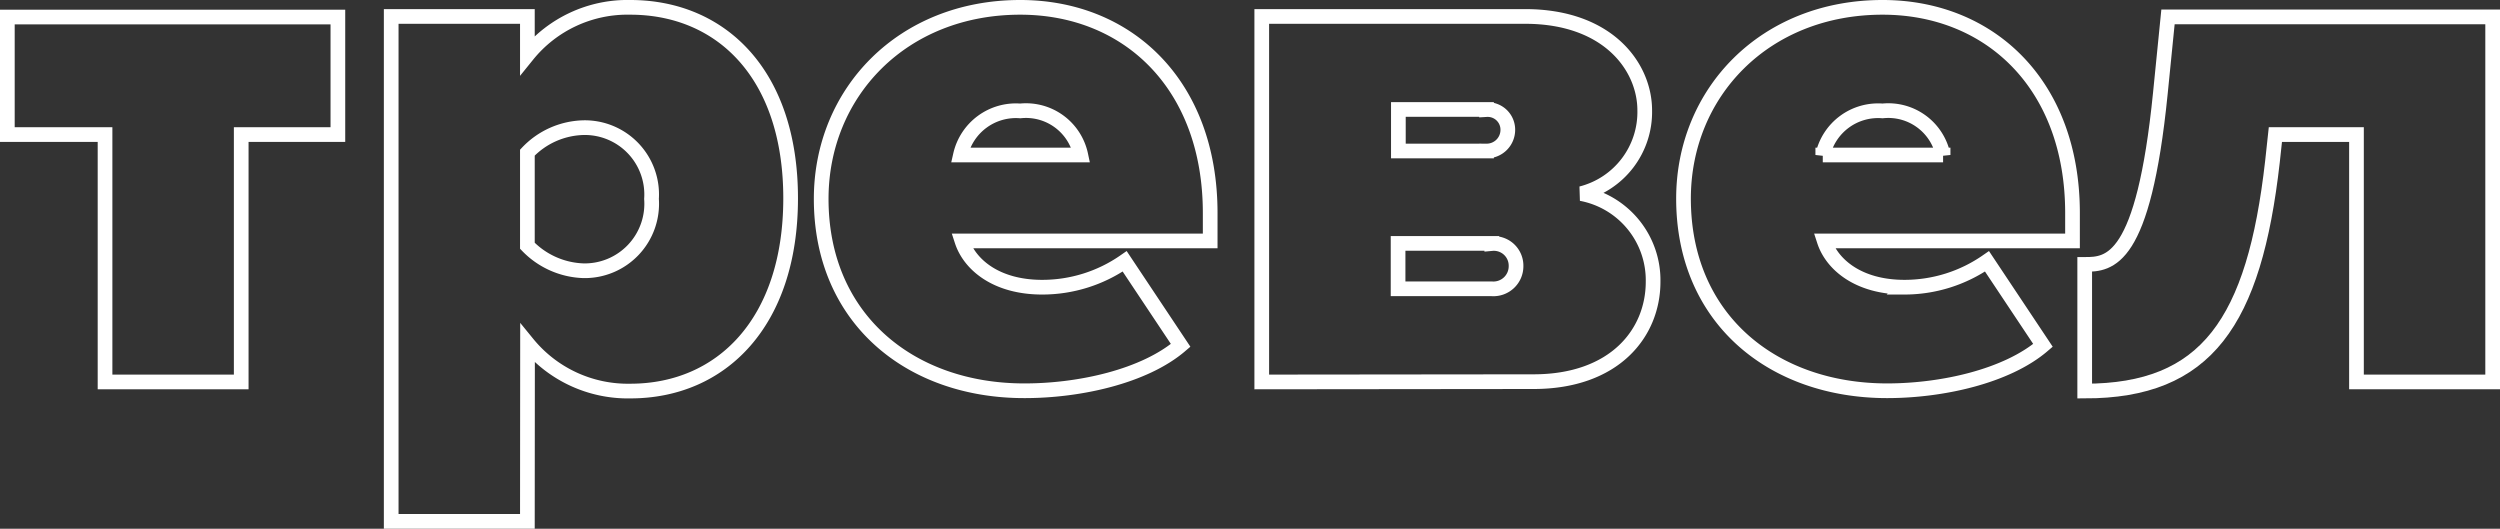
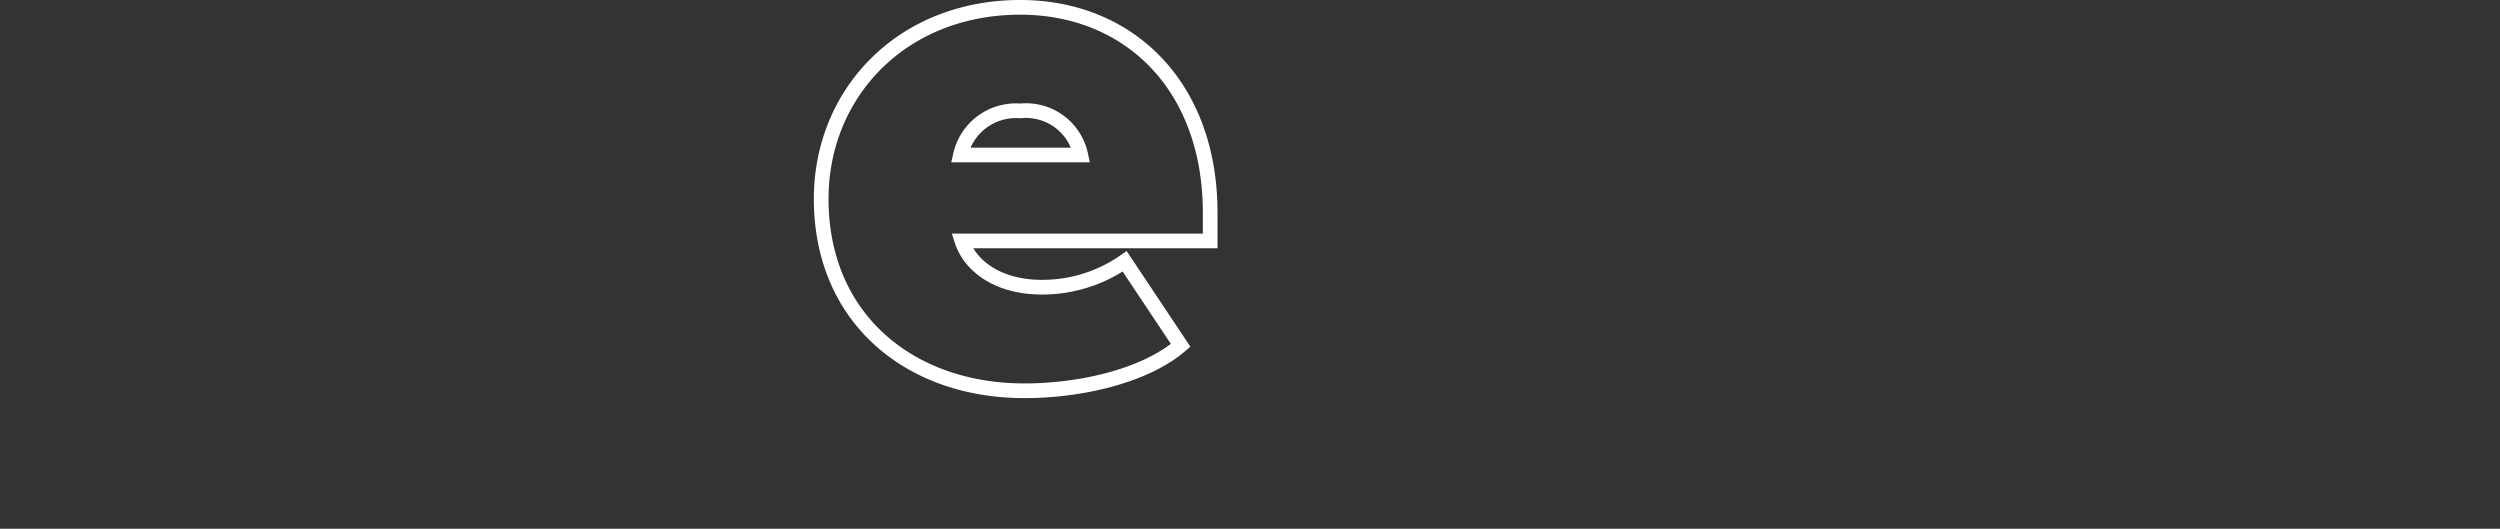
<svg xmlns="http://www.w3.org/2000/svg" viewBox="0 0 170.18 35.99">
  <rect x="0" y="0" width="170.18" height="35.99" fill="#333333" stroke="none" />
  <defs>
    <style>.cls-1{fill:none;stroke:#fff;}</style>
  </defs>
  <g id="Слой_2" data-name="Слой 2">
    <g id="Слой_1-2" data-name="Слой 1">
-       <path class="cls-1" d="M7.15,26V9.16H.5v-8H23v8H16.42V26Z" />
-       <path class="cls-1" d="M35.9,35.49H26.63V1.12H35.9V3.75a8.76,8.76,0,0,1,7-3.25c6.18,0,10.92,4.53,10.92,13S49.09,26.62,42.91,26.62a8.81,8.81,0,0,1-7-3.24Zm3.81-26.8a5.44,5.44,0,0,0-3.81,1.7v6.34a5.56,5.56,0,0,0,3.81,1.7,4.56,4.56,0,0,0,4.64-4.89A4.55,4.55,0,0,0,39.71,8.69Z" />
      <path class="cls-1" d="M69.45.5c7.32,0,12.93,5.26,12.93,14v1.9H65.48c.52,1.6,2.32,3.15,5.46,3.15a9.83,9.83,0,0,0,5.62-1.76l3.81,5.72c-2.47,2.12-6.9,3.09-10.61,3.09C62,26.62,55.9,21.73,55.9,13.54,55.9,6.32,61.41.5,69.45.5ZM65.38,10.55h8.19a3.81,3.81,0,0,0-4.12-3A3.87,3.87,0,0,0,65.38,10.55Z" />
-       <path class="cls-1" d="M85.89,26V1.12h17.93c5.67,0,8.14,3.45,8.14,6.39a5.73,5.73,0,0,1-4.32,5.67,6,6,0,0,1,4.89,6c0,3.5-2.63,6.8-8.14,6.8Zm15.3-18.55h-6v2.83h6a1.44,1.44,0,0,0,1.45-1.44A1.37,1.37,0,0,0,101.19,7.46Zm.36,9.12H95.17v3.09h6.38a1.54,1.54,0,0,0,1.65-1.55A1.51,1.51,0,0,0,101.55,16.58Z" />
-       <path class="cls-1" d="M128.15.5c7.31,0,12.93,5.26,12.93,14v1.9h-16.9c.52,1.6,2.32,3.15,5.46,3.15a9.85,9.85,0,0,0,5.62-1.76l3.81,5.72c-2.47,2.12-6.9,3.09-10.61,3.09-7.78,0-13.86-4.89-13.86-13.08C114.6,6.32,120.11.5,128.15.5Zm-4.07,10.05h8.19a3.81,3.81,0,0,0-4.12-3A3.86,3.86,0,0,0,124.08,10.55Z" />
-       <path class="cls-1" d="M141.91,18c1.7,0,4-.16,5.15-11.65l.52-5.2h22.1V26h-9.27V9.16h-5.52l-.2,1.85c-1.24,10.93-4.48,15.61-12.78,15.61Z" />
    </g>
  </g>
</svg>